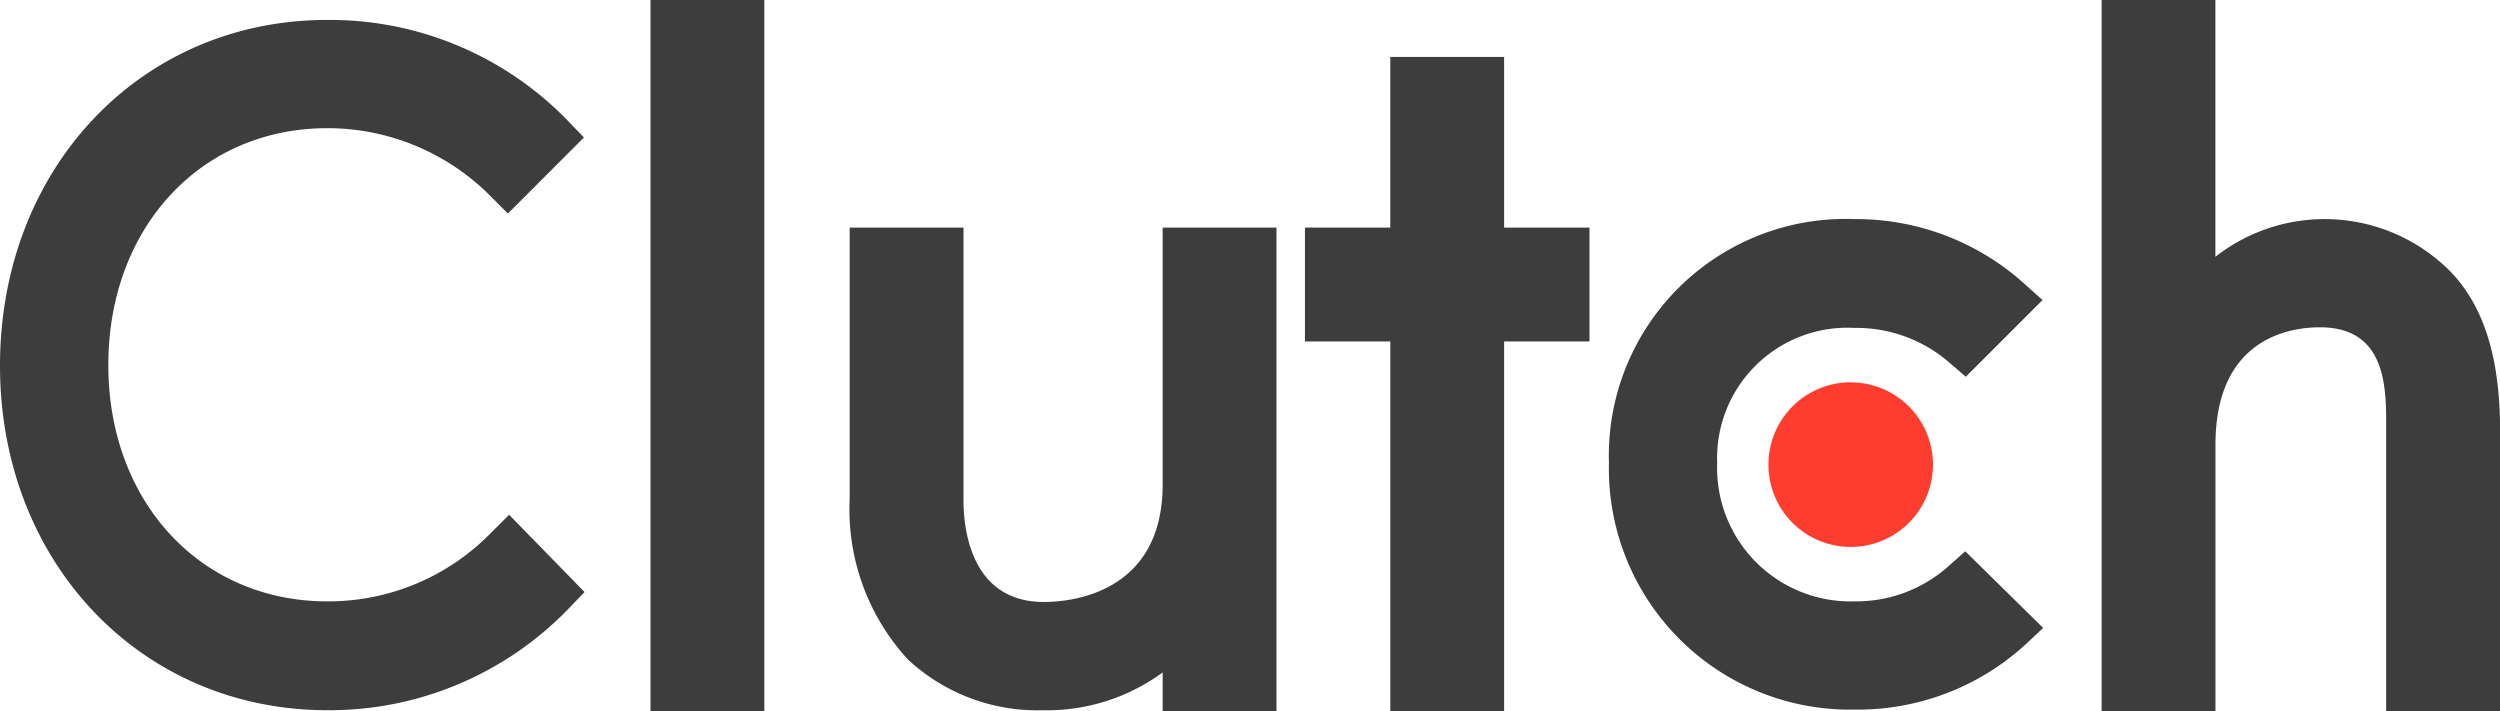
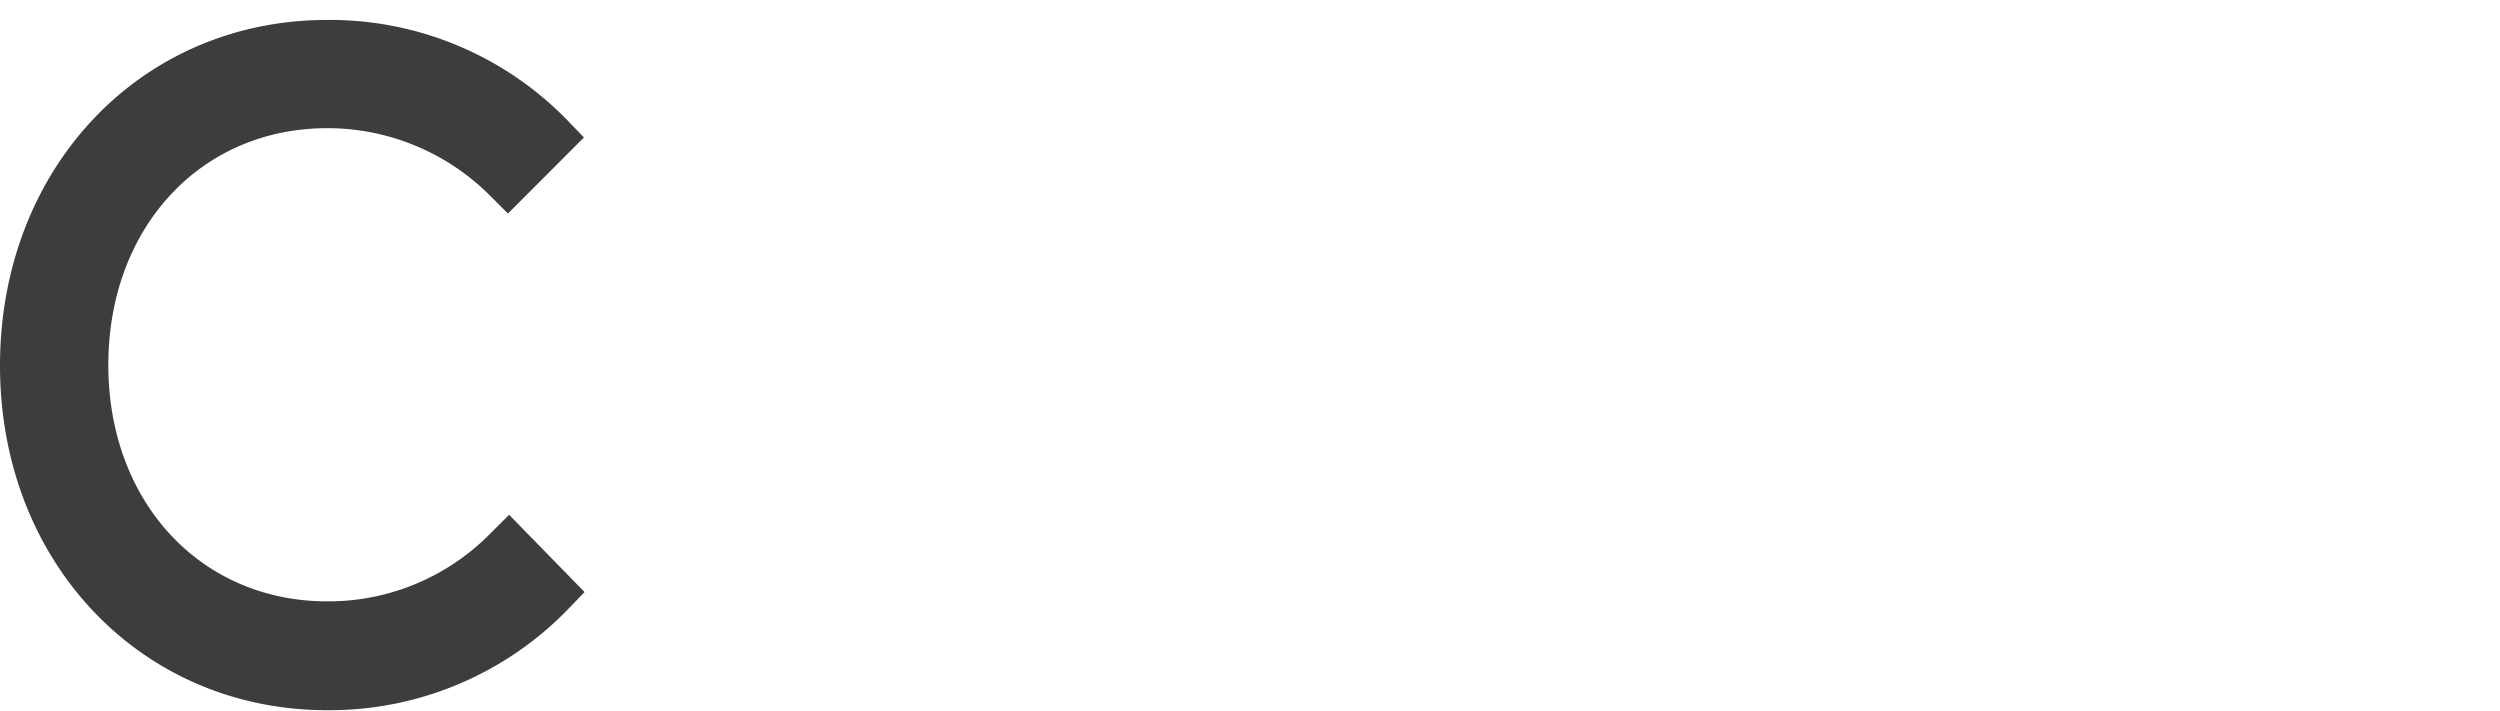
<svg xmlns="http://www.w3.org/2000/svg" id="Group_1113" data-name="Group 1113" width="102.238" height="29.091" viewBox="0 0 102.238 29.091">
-   <path id="Path_1750" data-name="Path 1750" d="M22.861,0h4.655V29.091H22.861ZM43.806,19.811c0,4.452-3.743,4.807-4.857,4.807-2.782,0-3.288-2.6-3.288-4.175V9.309H31.006v11.11a9.064,9.064,0,0,0,2.383,6.551,7.771,7.771,0,0,0,5.525,2.075A7.991,7.991,0,0,0,43.806,27.5v1.588h4.655V9.309H43.806ZM57.77,2.327H53.115V9.309H49.625v4.655h3.491V29.091H57.77V13.964h3.491V9.309H57.77ZM75.919,23.176a5.653,5.653,0,0,1-3.82,1.416,5.455,5.455,0,0,1-5.615-5.641A5.332,5.332,0,0,1,72.1,13.41,5.794,5.794,0,0,1,75.945,14.8l.706.607,3.138-3.137L79,11.563A10.27,10.27,0,0,0,72.1,8.96a9.682,9.682,0,0,0-10.043,9.967A9.858,9.858,0,0,0,72.1,29.019a10.161,10.161,0,0,0,6.957-2.63l.759-.709-3.187-3.135ZM96.4,11.034a7.244,7.244,0,0,0-9.542-.532V0H82.206V29.091h4.655v-10.9c0-4.452,3.163-4.806,4.276-4.806,2.782,0,2.705,2.605,2.705,4.174V29.091H98.5v-11.5c0-2.758-.576-5.034-2.095-6.552" transform="translate(3.741 0)" fill="#3d3d3d" />
-   <path id="Path_1751" data-name="Path 1751" d="M65.516,13.438A3.365,3.365,0,1,1,62.151,16.8a3.365,3.365,0,0,1,3.365-3.365" transform="translate(10.17 2.199)" fill="#ff3d2e" />
  <path id="Path_1752" data-name="Path 1752" d="M20.085,21.67a9.293,9.293,0,0,1-6.7,2.808c-5.185,0-8.955-4.073-8.955-9.663,0-5.616,3.77-9.688,8.955-9.688a9.4,9.4,0,0,1,6.679,2.782l.707.709L23.88,5.506,23.2,4.8A13.545,13.545,0,0,0,13.382.7C5.743.7,0,6.771,0,14.839c0,8.044,5.768,14.09,13.382,14.09a13.584,13.584,0,0,0,9.841-4.123l.683-.709L20.82,20.937l-.734.733Z" transform="translate(0 0.115)" fill="#3d3d3d" />
</svg>